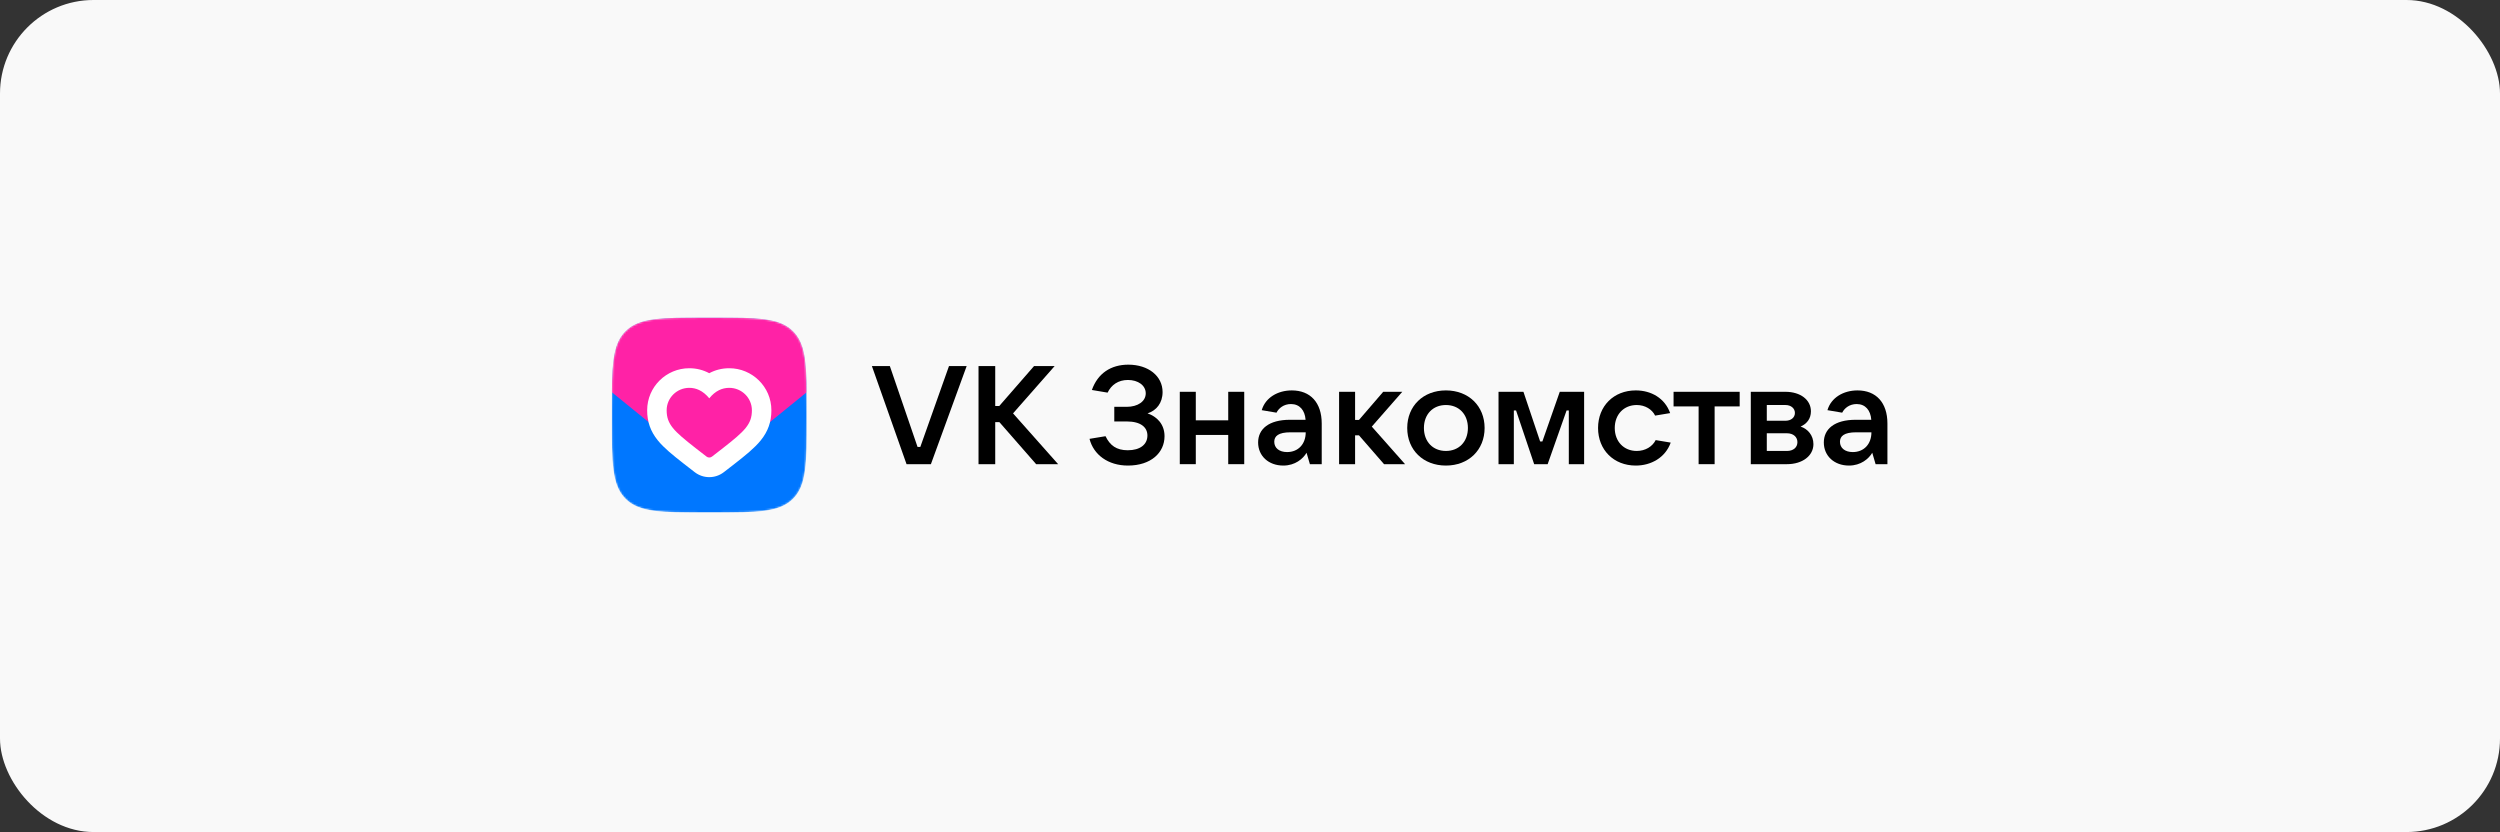
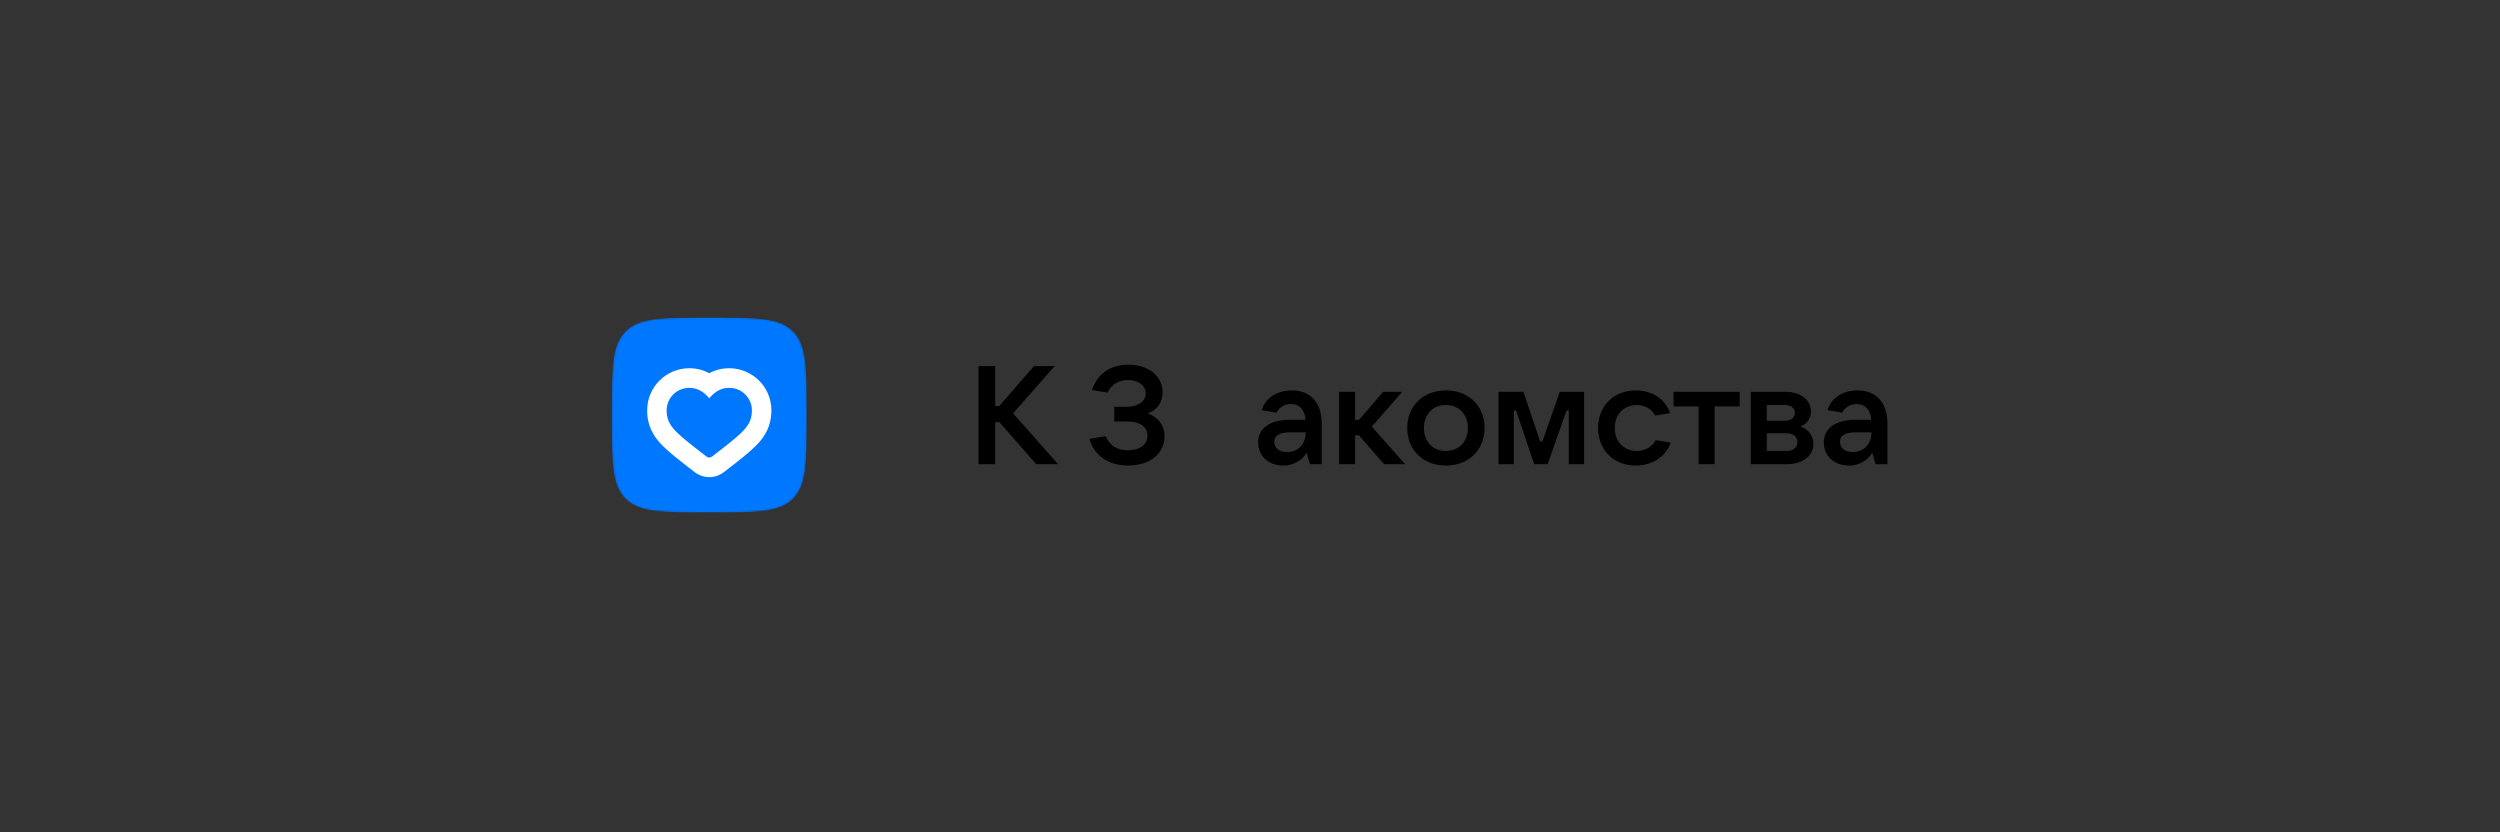
<svg xmlns="http://www.w3.org/2000/svg" width="1283" height="427" viewBox="0 0 1283 427" fill="none">
  <rect x="0" y="0" width="1283" height="427" fill="#333333" stroke="none" />
-   <rect width="1283" height="427" rx="48" fill="#F9F9F9" />
-   <path d="M477.738 238.214L496.095 187.857H487.024L472.309 229.357H470.881L456.666 187.857H447.452L465.238 238.214H477.738Z" fill="black" />
  <path d="M519.893 212.143L541.25 187.857H530.679L512.822 208.357H510.75V187.857H502.179V238.214H510.75V216.643H512.893L531.75 238.214H543.036L519.893 212.143Z" fill="black" />
  <path d="M588.923 212.143C593.423 210.714 596.637 206.857 596.637 201.214C596.637 193 589.352 187.143 579.066 187.143C570.066 187.143 563.352 191.643 560.352 200.143L568.423 201.5C570.28 197.571 573.852 195 578.852 195C584.066 195 587.995 197.786 587.995 201.857C587.995 206 583.923 208.786 578.209 208.786H571.852V216.286H578.209C585.637 216.286 588.852 219.429 588.852 223.5C588.852 228.143 585.066 231.071 578.78 231.071C572.923 231.071 569.637 228.571 567.352 223.857L559.137 225.214C561.209 233.357 568.637 238.929 578.852 238.929C590.709 238.929 597.637 232.286 597.637 223.857C597.637 217.571 593.566 213.714 588.923 212.143Z" fill="black" />
-   <path d="M630.325 215.714H613.683V201.071H605.468V238.214H613.683V223.214H630.325V238.214H638.54V201.071H630.325V215.714Z" fill="black" />
  <path d="M662.952 200.357C655.738 200.357 649.381 204.071 647.524 210.5L655.095 211.786C656.238 209.5 658.809 207.357 662.524 207.357C667.024 207.357 669.666 210.571 670.024 215.429H662.024C651.095 215.429 645.666 220.214 645.666 227.071C645.666 234 651.024 238.929 658.595 238.929C664.666 238.929 668.738 235.429 670.524 232.357L672.238 238.214H678.309V217.357C678.309 206.571 672.452 200.357 662.952 200.357ZM660.524 232C656.524 232 653.952 229.929 653.952 226.714C653.952 223.857 656.024 221.857 662.309 221.857H670.095C670.095 227.929 666.238 232 660.524 232Z" fill="black" />
  <path d="M721.078 238.214L704.006 218.929L719.649 201.071H709.863L697.435 215.5H695.435V201.071H687.221V238.214H695.435V223.429H697.435L710.292 238.214H721.078Z" fill="black" />
  <path d="M742.044 238.929C753.687 238.929 761.901 230.929 761.901 219.643C761.901 208.357 753.687 200.357 742.044 200.357C730.401 200.357 722.187 208.357 722.187 219.643C722.187 230.929 730.401 238.929 742.044 238.929ZM742.044 231.429C735.33 231.429 730.758 226.643 730.758 219.643C730.758 212.643 735.33 207.857 742.044 207.857C748.758 207.857 753.33 212.643 753.33 219.643C753.33 226.643 748.758 231.429 742.044 231.429Z" fill="black" />
  <path d="M776.9 238.214V210.643H778.043L787.328 238.214H794.257L803.971 210.643H805.114V238.214H812.971V201.071H800.471L791.543 226.571H790.4L781.828 201.071H769.043V238.214H776.9Z" fill="black" />
  <path d="M839.479 238.929C847.265 238.929 854.622 234.929 857.408 227.143L849.694 225.857C848.051 229.143 844.408 231.429 839.979 231.429C833.337 231.429 828.694 226.571 828.694 219.643C828.694 212.714 833.337 207.857 839.979 207.857C844.265 207.857 847.837 210.071 849.408 213.286L857.122 212C854.408 204.357 847.408 200.357 839.479 200.357C828.122 200.357 820.122 208.429 820.122 219.643C820.122 230.857 828.122 238.929 839.479 238.929Z" fill="black" />
  <path d="M879.944 238.214V208.571H892.801V201.071H858.872V208.571H871.729V238.214H879.944Z" fill="black" />
  <path d="M924.078 218.929C927.293 217.429 929.364 214.929 929.364 211.071C929.364 205.214 924.007 201.071 916.293 201.071H898.507V238.214H917.078C925.078 238.214 930.65 233.857 930.65 227.929C930.65 223.429 927.721 220.071 924.078 218.929ZM916.293 207.857C919.15 207.857 921.15 209.571 921.15 211.929C921.15 214.286 919.15 215.929 916.293 215.929H906.721V207.857H916.293ZM906.721 231.429V222.357H917.078C920.293 222.357 922.435 224.214 922.435 226.929C922.435 229.643 920.293 231.429 917.078 231.429H906.721Z" fill="black" />
  <path d="M953.27 200.357C946.056 200.357 939.699 204.071 937.842 210.5L945.413 211.786C946.556 209.5 949.127 207.357 952.842 207.357C957.342 207.357 959.984 210.571 960.342 215.429H952.342C941.413 215.429 935.984 220.214 935.984 227.071C935.984 234 941.342 238.929 948.913 238.929C954.984 238.929 959.056 235.429 960.842 232.357L962.556 238.214H968.627V217.357C968.627 206.571 962.77 200.357 953.27 200.357ZM950.842 232C946.842 232 944.27 229.929 944.27 226.714C944.27 223.857 946.342 221.857 952.627 221.857H960.413C960.413 227.929 956.556 232 950.842 232Z" fill="black" />
  <mask id="mask0_1066_1145" style="mask-type:alpha" maskUnits="userSpaceOnUse" x="314" y="163" width="100" height="100">
    <path d="M314 211C314 188.373 314 177.059 321.029 170.029C328.059 163 339.373 163 362 163H366C388.627 163 399.941 163 406.971 170.029C414 177.059 414 188.373 414 211V215C414 237.627 414 248.941 406.971 255.971C399.941 263 388.627 263 366 263H362C339.373 263 328.059 263 321.029 255.971C314 248.941 314 237.627 314 215V211Z" fill="#0077FF" />
  </mask>
  <g mask="url(#mask0_1066_1145)">
    <path d="M314 211C314 188.373 314 177.059 321.029 170.029C328.059 163 339.373 163 362 163H366C388.627 163 399.941 163 406.971 170.029C414 177.059 414 188.373 414 211V215C414 237.627 414 248.941 406.971 255.971C399.941 263 388.627 263 366 263H362C339.373 263 328.059 263 321.029 255.971C314 248.941 314 237.627 314 215V211Z" fill="#0077FF" />
-     <path fill-rule="evenodd" clip-rule="evenodd" d="M413.974 201.319L363.998 241.891L314.026 201.323C314.167 184.989 315.083 175.976 321.03 170.029C328.059 163 339.373 163 362 163H366C388.628 163 399.941 163 406.971 170.029C412.917 175.976 413.833 184.987 413.974 201.319Z" fill="#FF22A6" />
    <path fill-rule="evenodd" clip-rule="evenodd" d="M350.826 237.894L350.795 237.87C345.433 233.676 340.748 229.92 337.585 226.007C333.815 221.343 332.125 216.438 332.125 210.565C332.125 198.465 342.008 188.977 353.746 188.977C357.52 188.977 360.941 189.905 363.977 191.527C367.027 189.899 370.466 188.977 374.254 188.977C385.992 188.977 395.875 198.465 395.875 210.565C395.875 216.438 394.185 221.343 390.415 226.007C387.252 229.92 382.567 233.676 377.205 237.87L377.174 237.894L371.491 242.303C367.078 245.726 360.921 245.726 356.509 242.303L350.826 237.894ZM369.001 200.243C367.186 201.136 365.519 202.525 364 204.411C362.406 202.474 360.675 201.061 358.806 200.172C357.219 199.417 355.532 199.039 353.746 199.039C347.366 199.039 342.125 204.187 342.125 210.565C342.125 217.727 345.771 221.197 356.932 229.925L362.615 234.334C363.429 234.966 364.571 234.966 365.385 234.334L371.068 229.925C382.229 221.197 385.875 217.727 385.875 210.565C385.875 204.187 380.634 199.039 374.254 199.039C372.384 199.039 370.633 199.441 369.001 200.243Z" fill="white" />
  </g>
</svg>